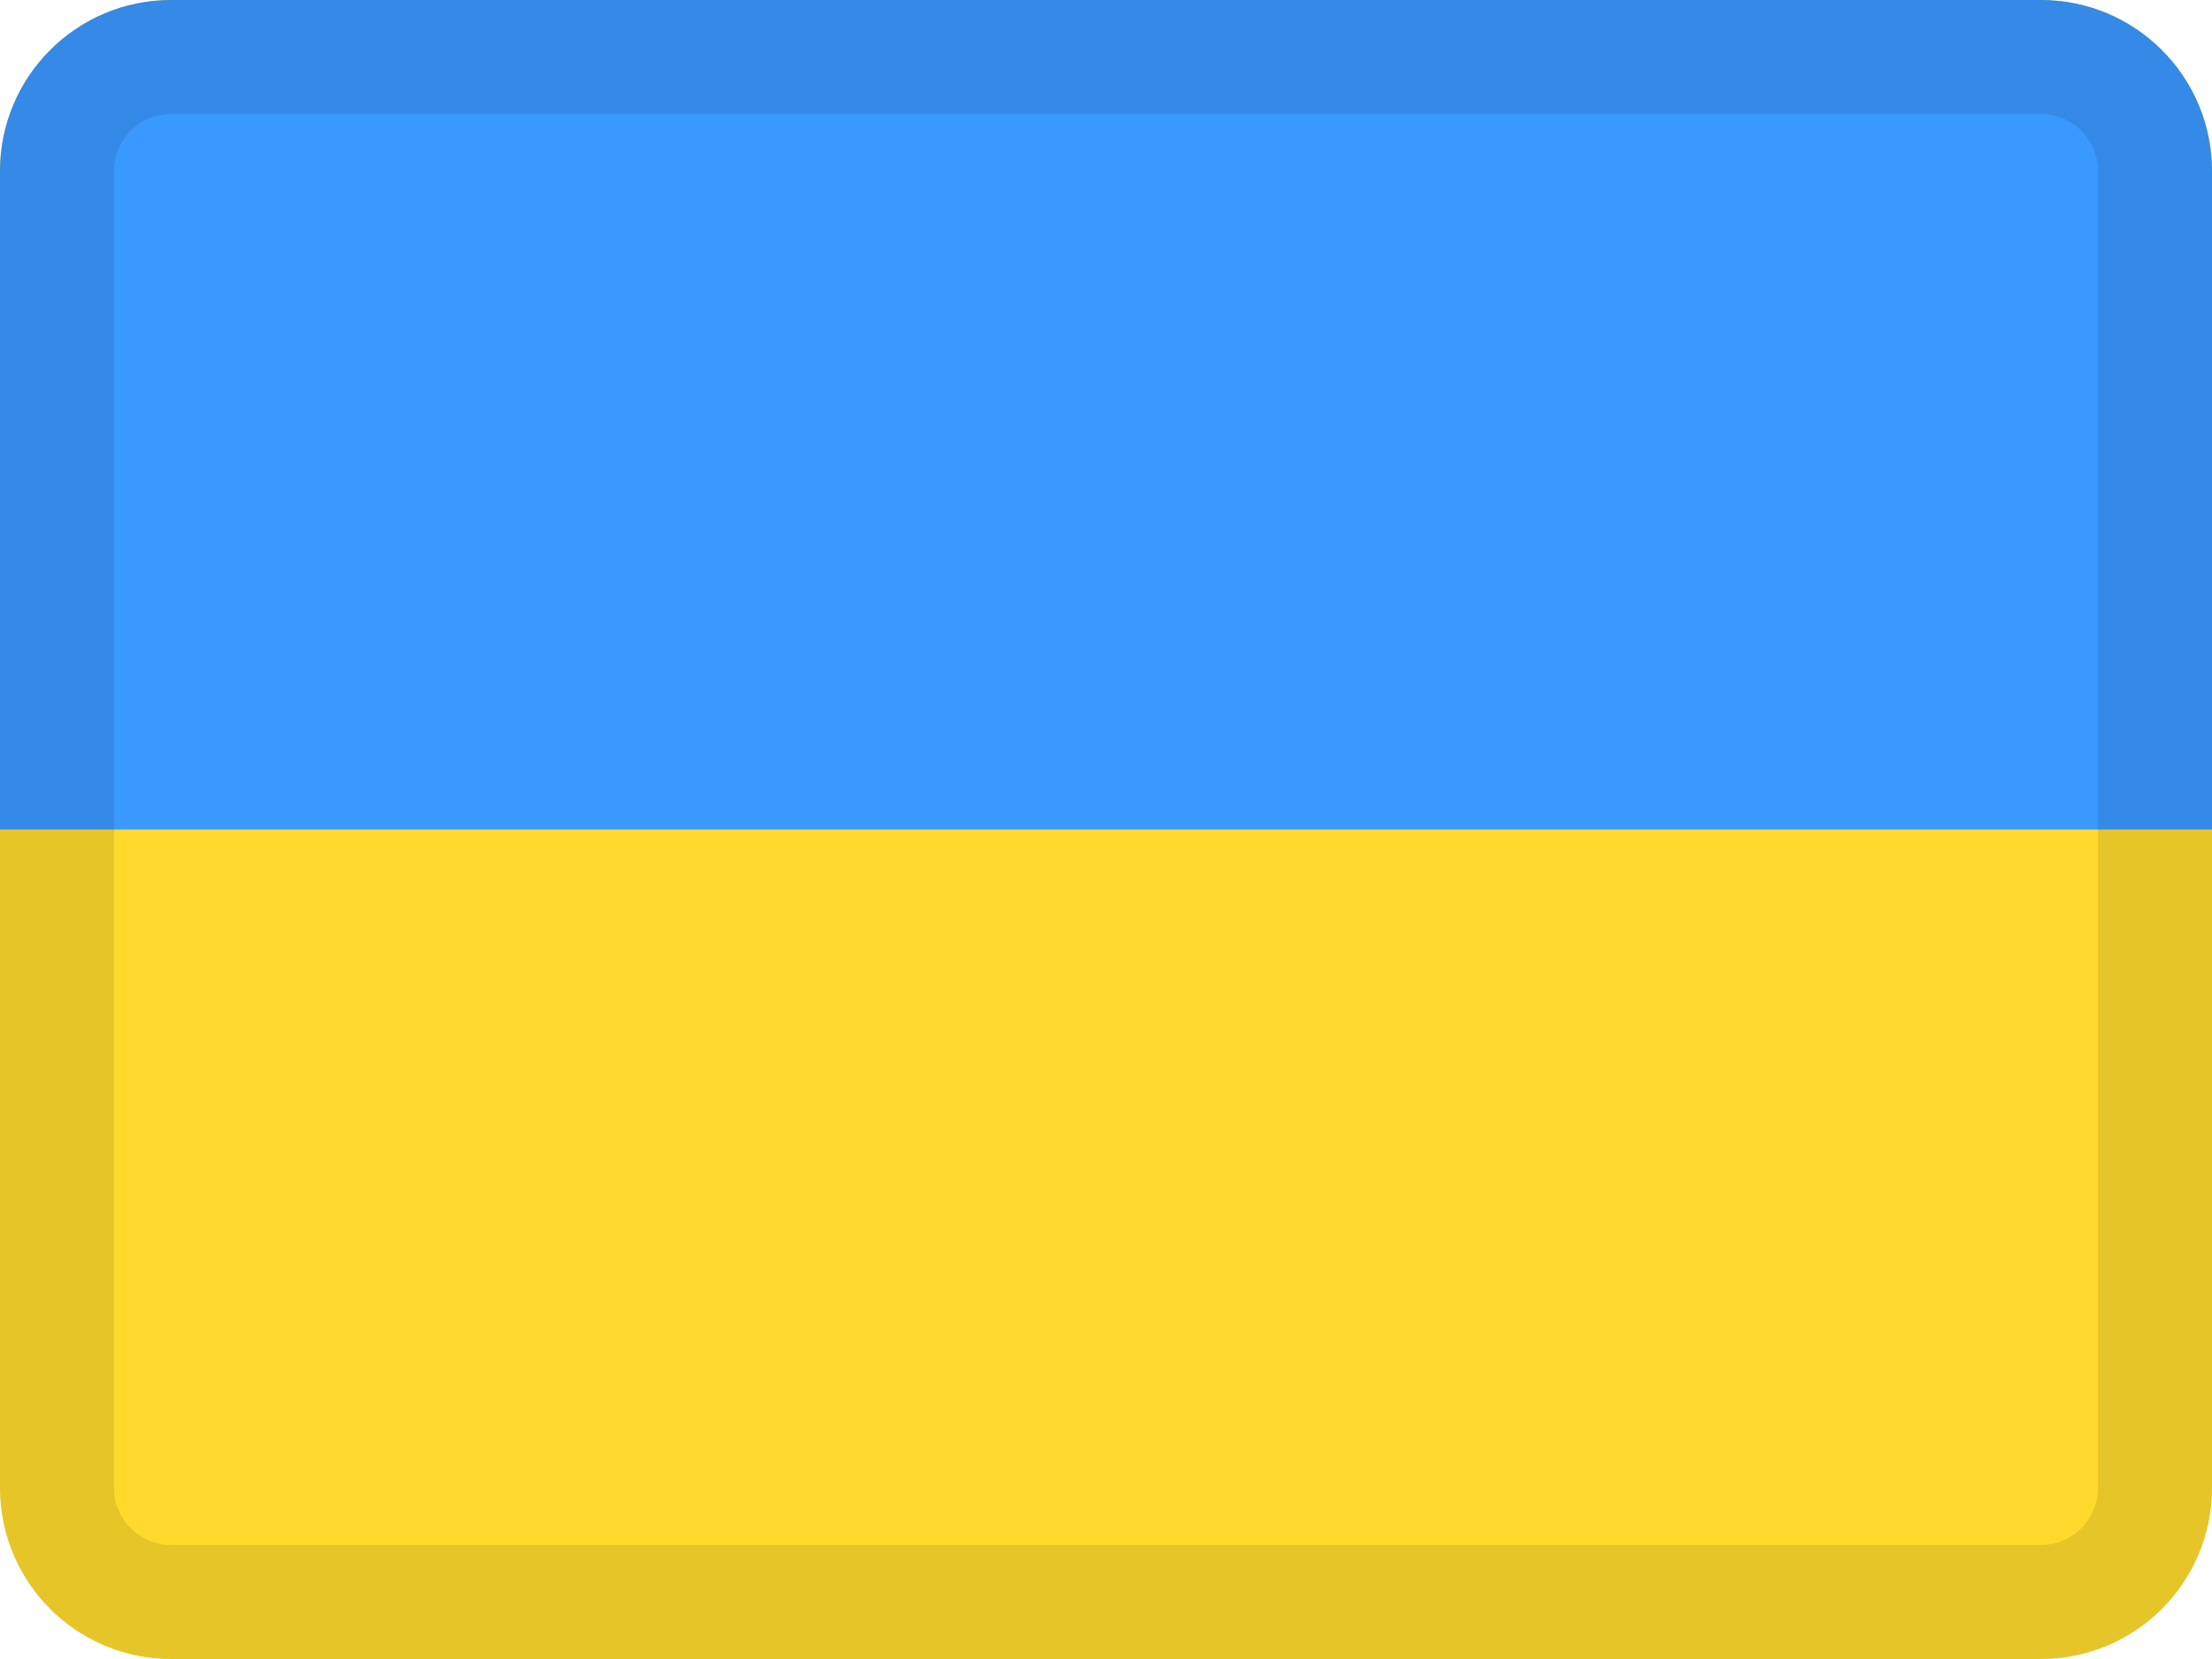
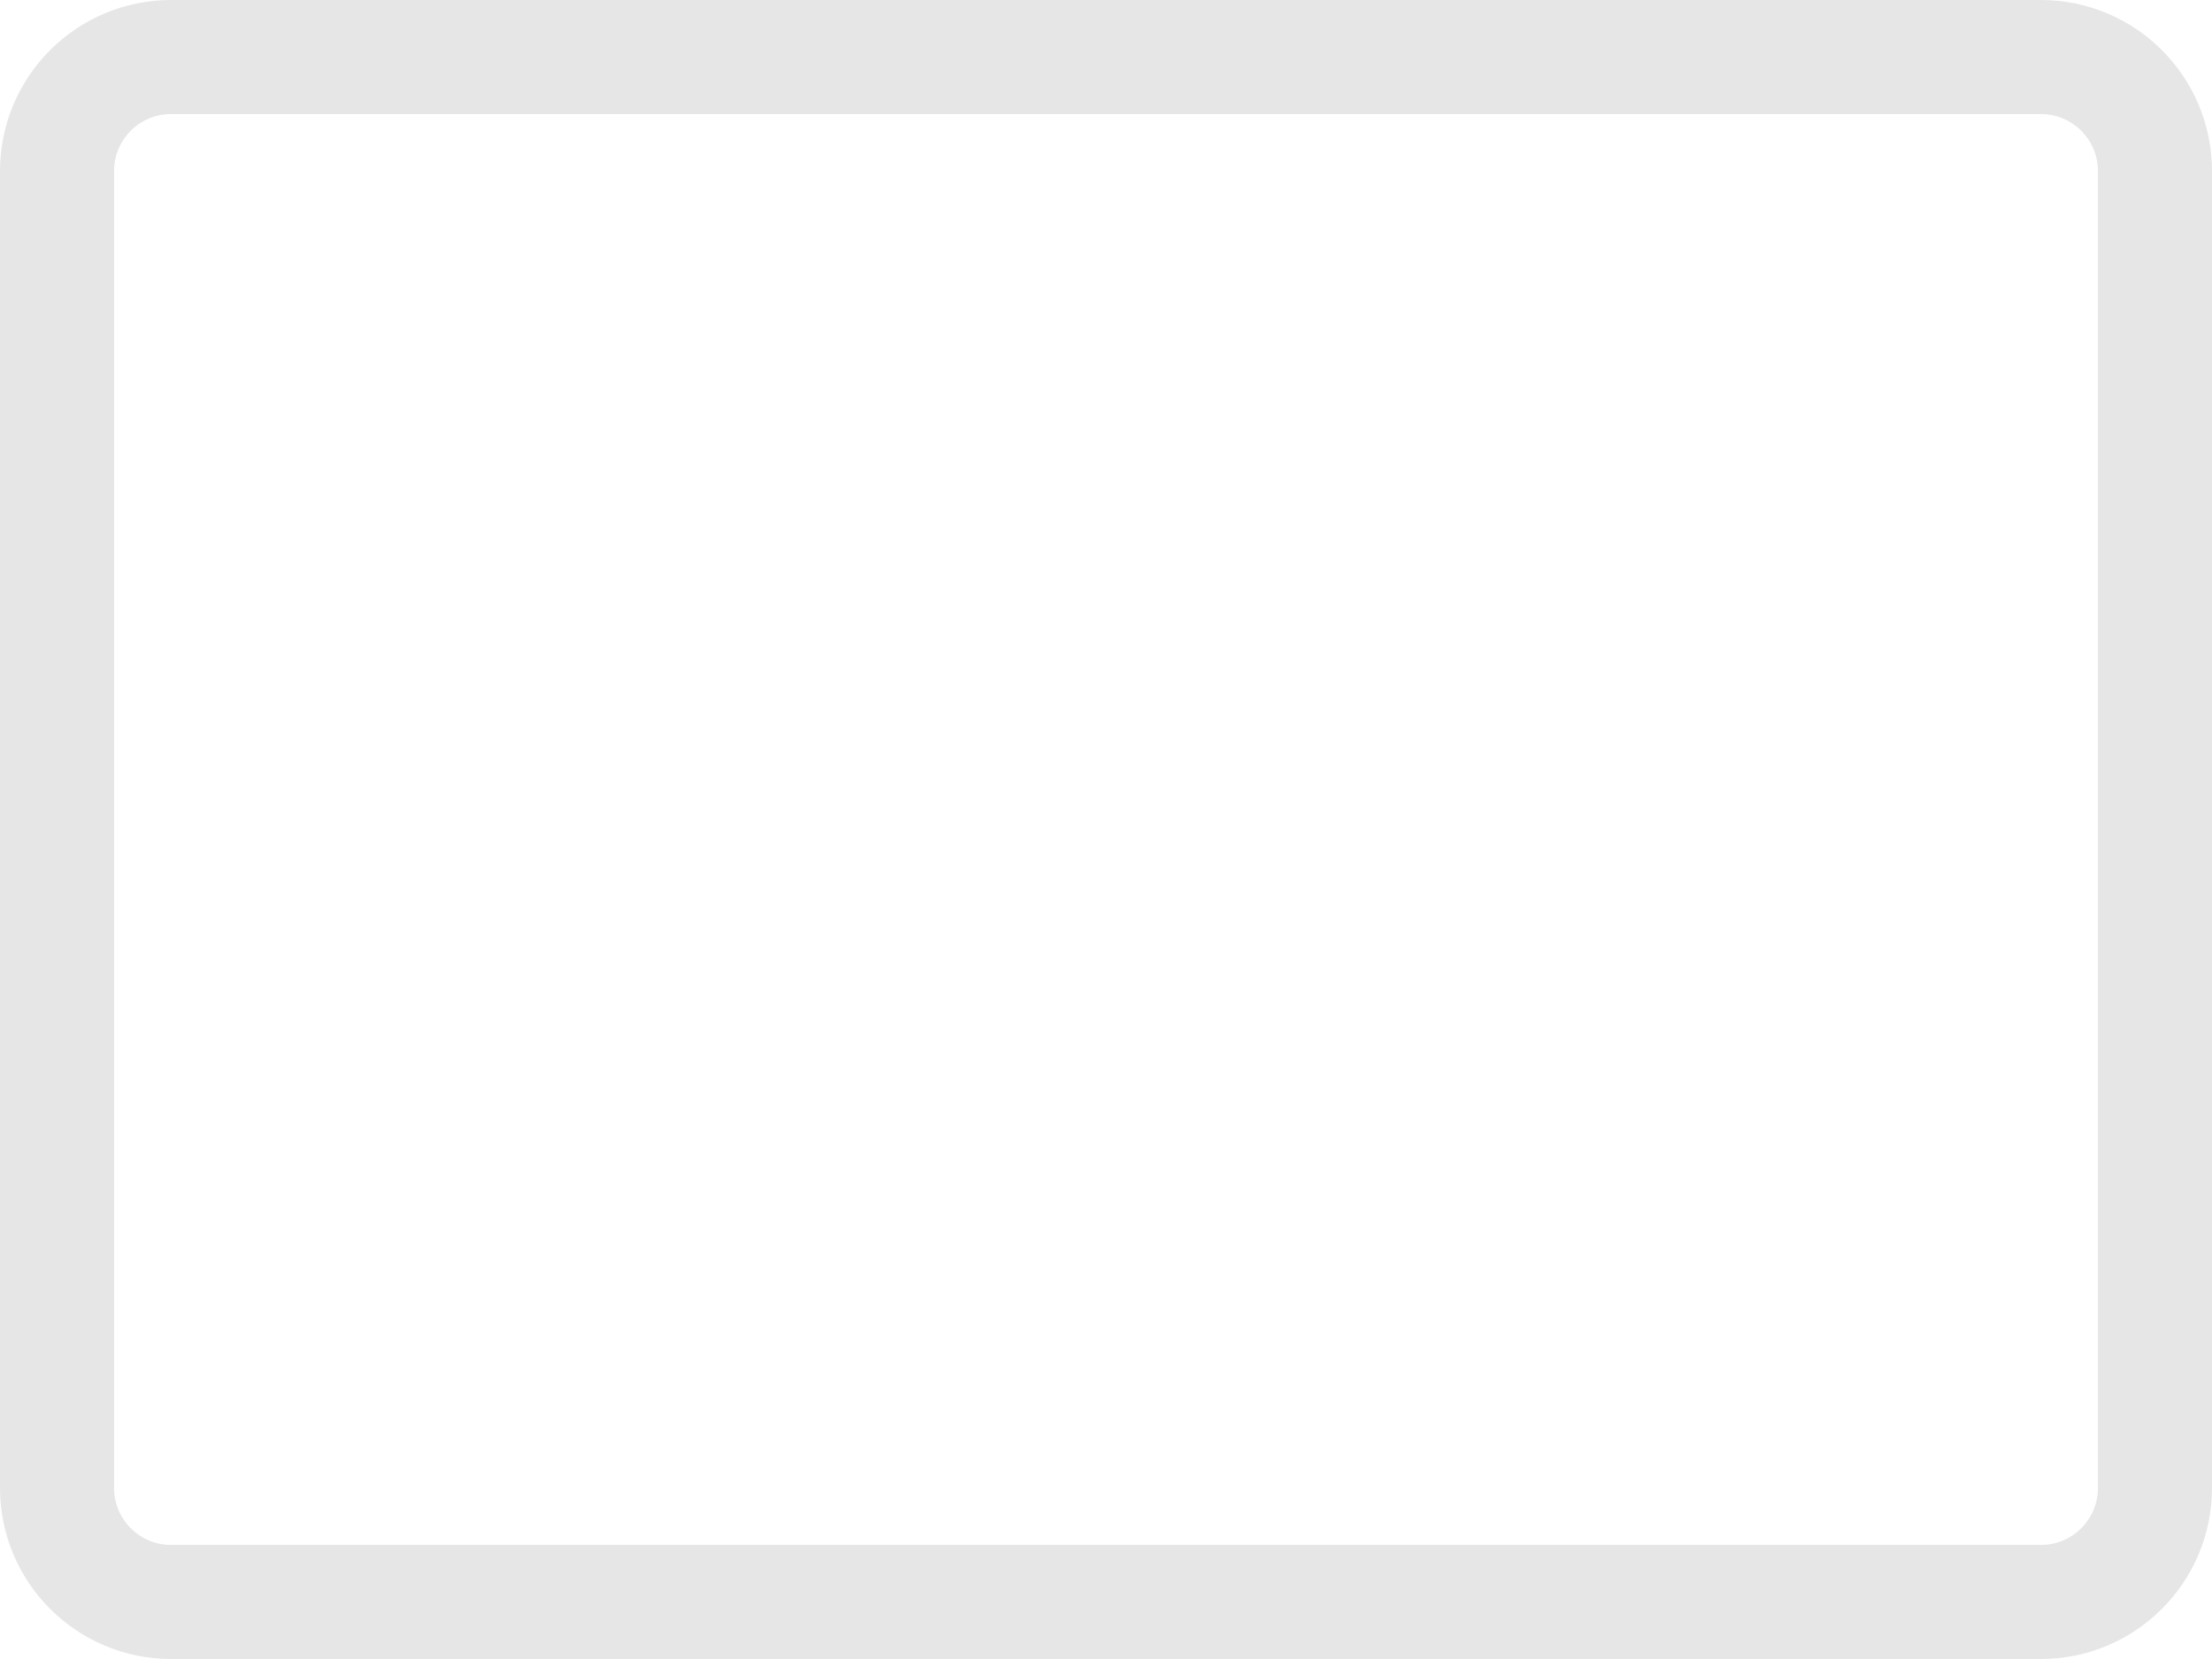
<svg xmlns="http://www.w3.org/2000/svg" width="32" height="24" viewBox="0 0 32 24" fill="none">
  <g clip-path="url(#clip0_4833_31189)">
    <rect width="33" height="24" fill="#FFDA2C" />
-     <path fill-rule="evenodd" clip-rule="evenodd" d="M0 0H33V12H0V0Z" fill="#3A99FF" />
  </g>
  <path d="M2.475 0.825H29.525C30.436 0.825 31.175 1.564 31.175 2.475V21.525C31.175 22.436 30.436 23.175 29.525 23.175H2.475C1.564 23.175 0.825 22.436 0.825 21.525V2.475C0.825 1.564 1.564 0.825 2.475 0.825Z" stroke="black" stroke-opacity="0.1" stroke-width="1.65" style="mix-blend-mode:multiply" />
  <defs>
    <clipPath id="clip0_4833_31189">
-       <path d="M0 2.475C0 1.108 1.108 0 2.475 0H29.525C30.892 0 32 1.108 32 2.475V21.525C32 22.892 30.892 24 29.525 24H2.475C1.108 24 0 22.892 0 21.525V2.475Z" fill="white" />
-     </clipPath>
+       </clipPath>
  </defs>
</svg>